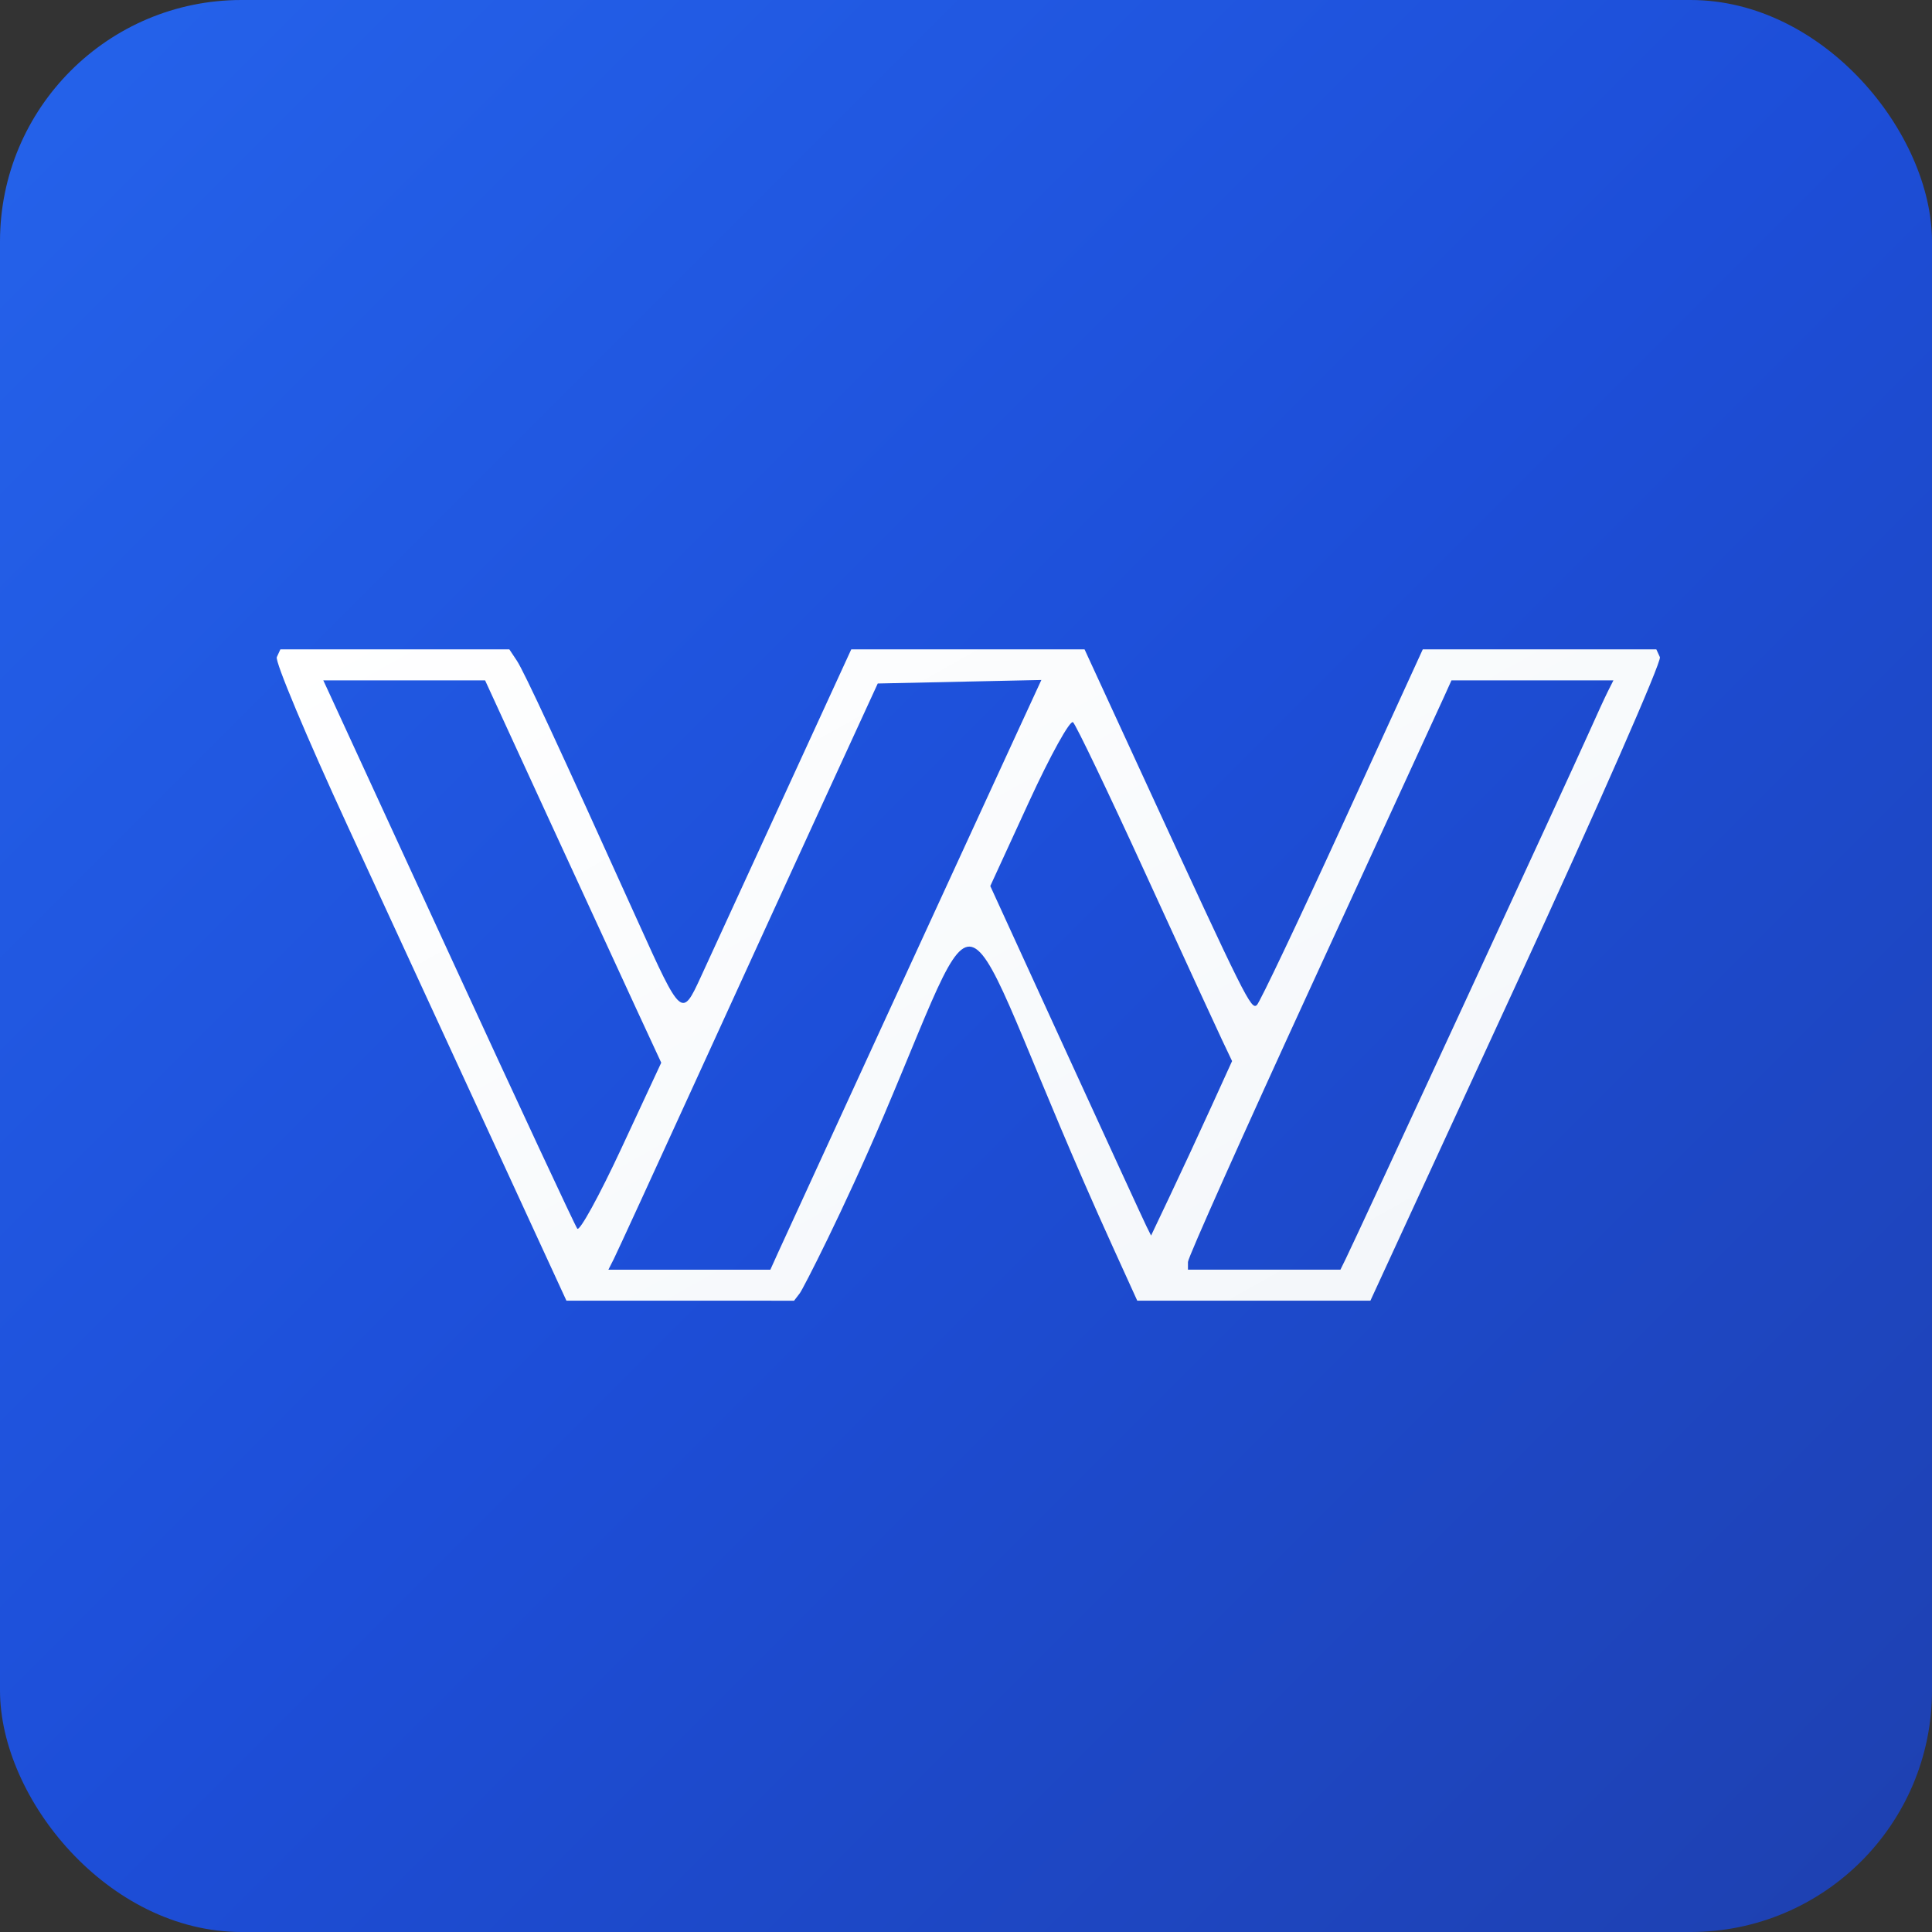
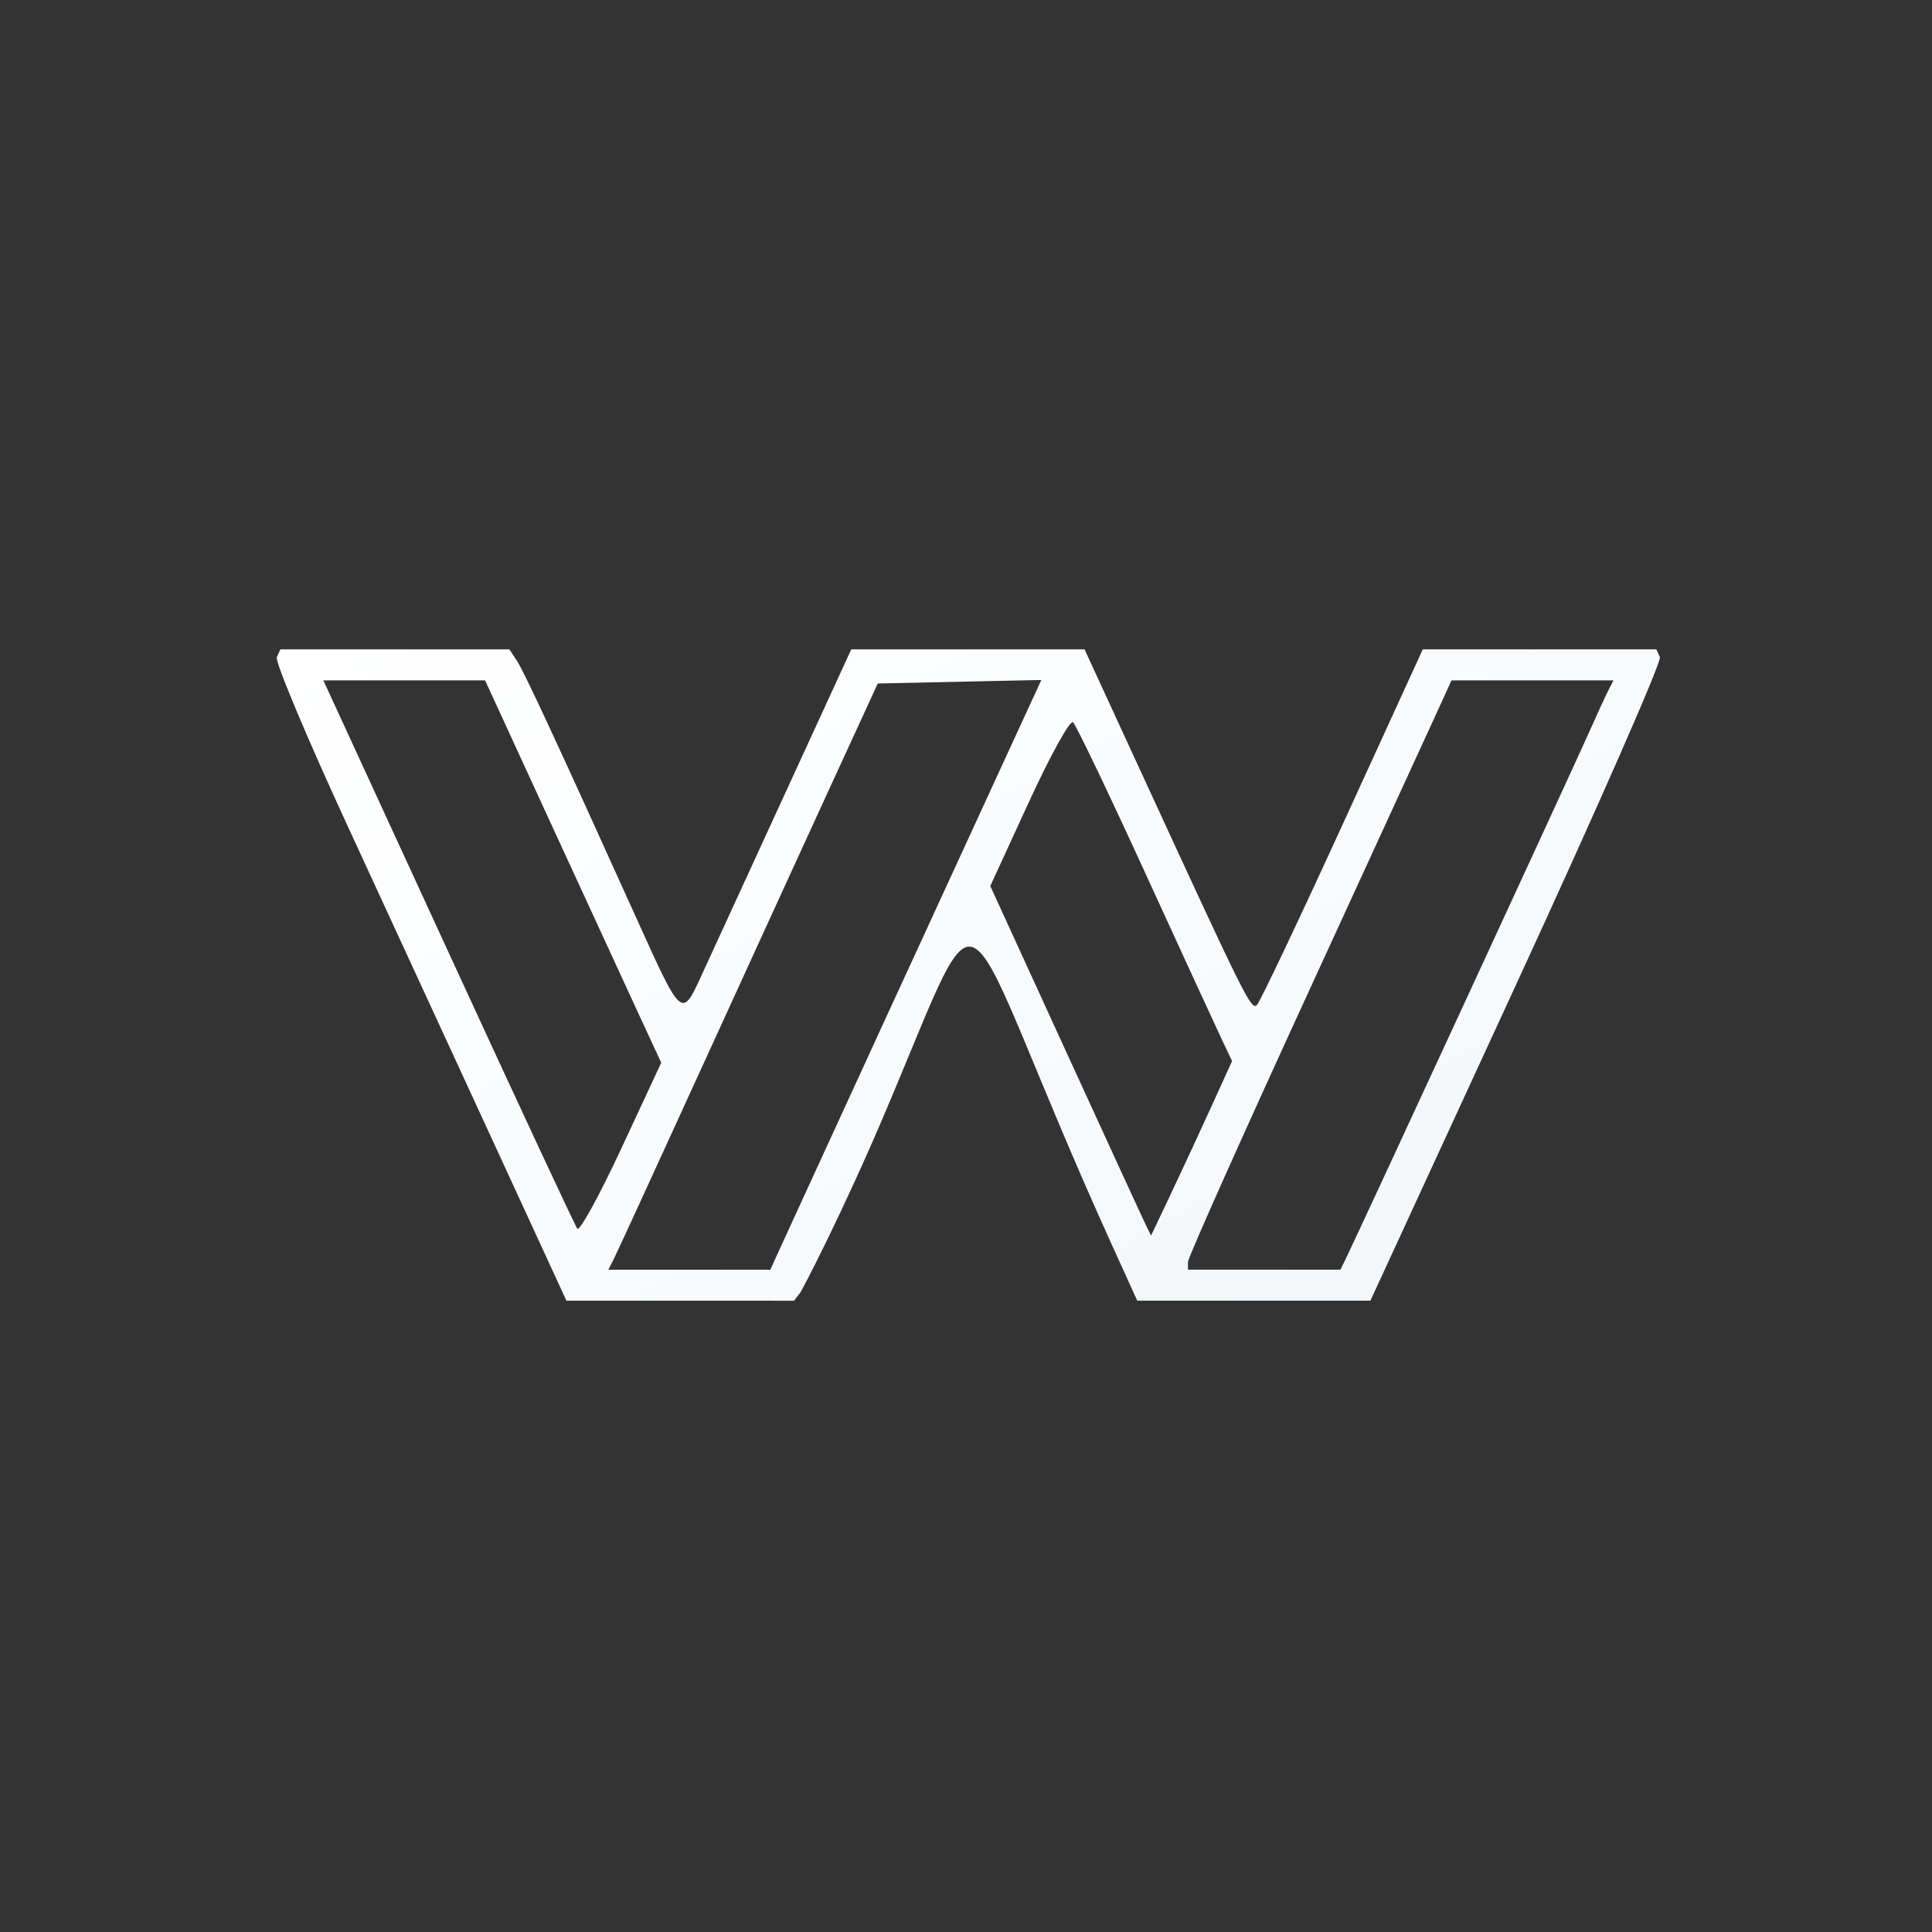
<svg xmlns="http://www.w3.org/2000/svg" width="512" height="512" viewBox="0 0 512 512" version="1.1">
  <rect x="0" y="0" width="512" height="512" fill="#333333" stroke="none" />
  <defs>
    <linearGradient id="blueGradient" x1="0%" y1="0%" x2="100%" y2="100%">
      <stop offset="0%" style="stop-color:#2563eb;stop-opacity:1" />
      <stop offset="50%" style="stop-color:#1d4ed8;stop-opacity:1" />
      <stop offset="100%" style="stop-color:#1e40af;stop-opacity:1" />
    </linearGradient>
    <linearGradient id="logoGradient" x1="0%" y1="0%" x2="100%" y2="100%">
      <stop offset="0%" style="stop-color:#ffffff;stop-opacity:1" />
      <stop offset="100%" style="stop-color:#f1f5f9;stop-opacity:1" />
    </linearGradient>
  </defs>
-   <rect width="512" height="512" fill="url(#blueGradient)" rx="64" ry="64" />
  <g transform="translate(64,64) scale(0.75,0.75)">
    <path style="fill:url(#logoGradient);stroke-width:9.233" d="M 89.326,318.92 C 75.307,288.48 51.998,237.931 37.528,206.588 23.059,175.245 11.785,148.368 12.477,146.861 l 1.257,-2.74 h 40.453 40.453 l 2.671,4.017 c 2.526,3.8 14.8,30.249 42.889,92.424 15.198,33.64 15.414,33.83 22.059,19.383 2.963,-6.441 16.144,-35.137 29.291,-63.768 l 23.905,-52.056 h 41.22 41.22 l 21.447,46.576 c 35.459,77.008 37.439,80.977 39.448,79.084 1.064,-1.002 14.685,-29.686 30.27,-63.741 l 28.337,-61.919 h 41.267 41.267 l 1.257,2.74 c 0.692,1.507 -22.043,53.289 -50.52,115.071 l -51.777,112.331 h -41.188 -41.188 l -8.717,-19.178 c -57.484,-126.474 -42.251,-136.98 -80.909,-46.075 -14.152,33.28 -28.5,61.164 -29.614,62.615 l -2.025,2.638 H 155.033 114.815 Z m 100.268,38.357 c 2.726,-6.034 68.9,-149.998 84.664,-184.188 l 8.371,-18.156 -28.906,0.622 -28.906,0.622 -17.627,38.357 c -9.695,21.096 -30.238,65.974 -45.651,99.728 -15.413,33.754 -28.895,63.097 -29.96,65.207 l -1.936,3.836 h 28.613 28.613 z m 200.588,2.192 c 4.292,-8.753 79.548,-171.606 85.841,-185.758 2.68,-6.028 5.743,-12.685 6.806,-14.795 l 1.932,-3.836 h -28.613 -28.613 l -2.722,6.027 c -1.497,3.315 -22.445,48.933 -46.551,101.372 -24.105,52.44 -43.829,96.578 -43.83,98.084 l -0.002,2.74 h 26.936 26.936 z m -250.566,-88.075 c -4.784,-10.327 -18.788,-40.722 -31.119,-67.545 L 86.076,155.08 H 57.49 28.905 l 1.277,2.74 c 0.702,1.507 20.566,44.658 44.141,95.893 23.575,51.234 43.523,94.027 44.329,95.095 0.806,1.068 7.809,-11.688 15.564,-28.348 l 14.099,-30.29 z m 202.856,34.78 7.547,-16.582 -3.576,-7.528 c -1.967,-4.141 -14.188,-30.707 -27.159,-59.036 -12.971,-28.329 -24.43,-52.251 -25.464,-53.159 -1.034,-0.908 -8.036,11.742 -15.56,28.112 l -13.679,29.763 26.771,58.465 c 14.724,32.156 27.508,59.945 28.409,61.753 l 1.638,3.288 6.763,-14.247 c 3.72,-7.836 10.159,-21.709 14.31,-30.829 z" />
  </g>
</svg>